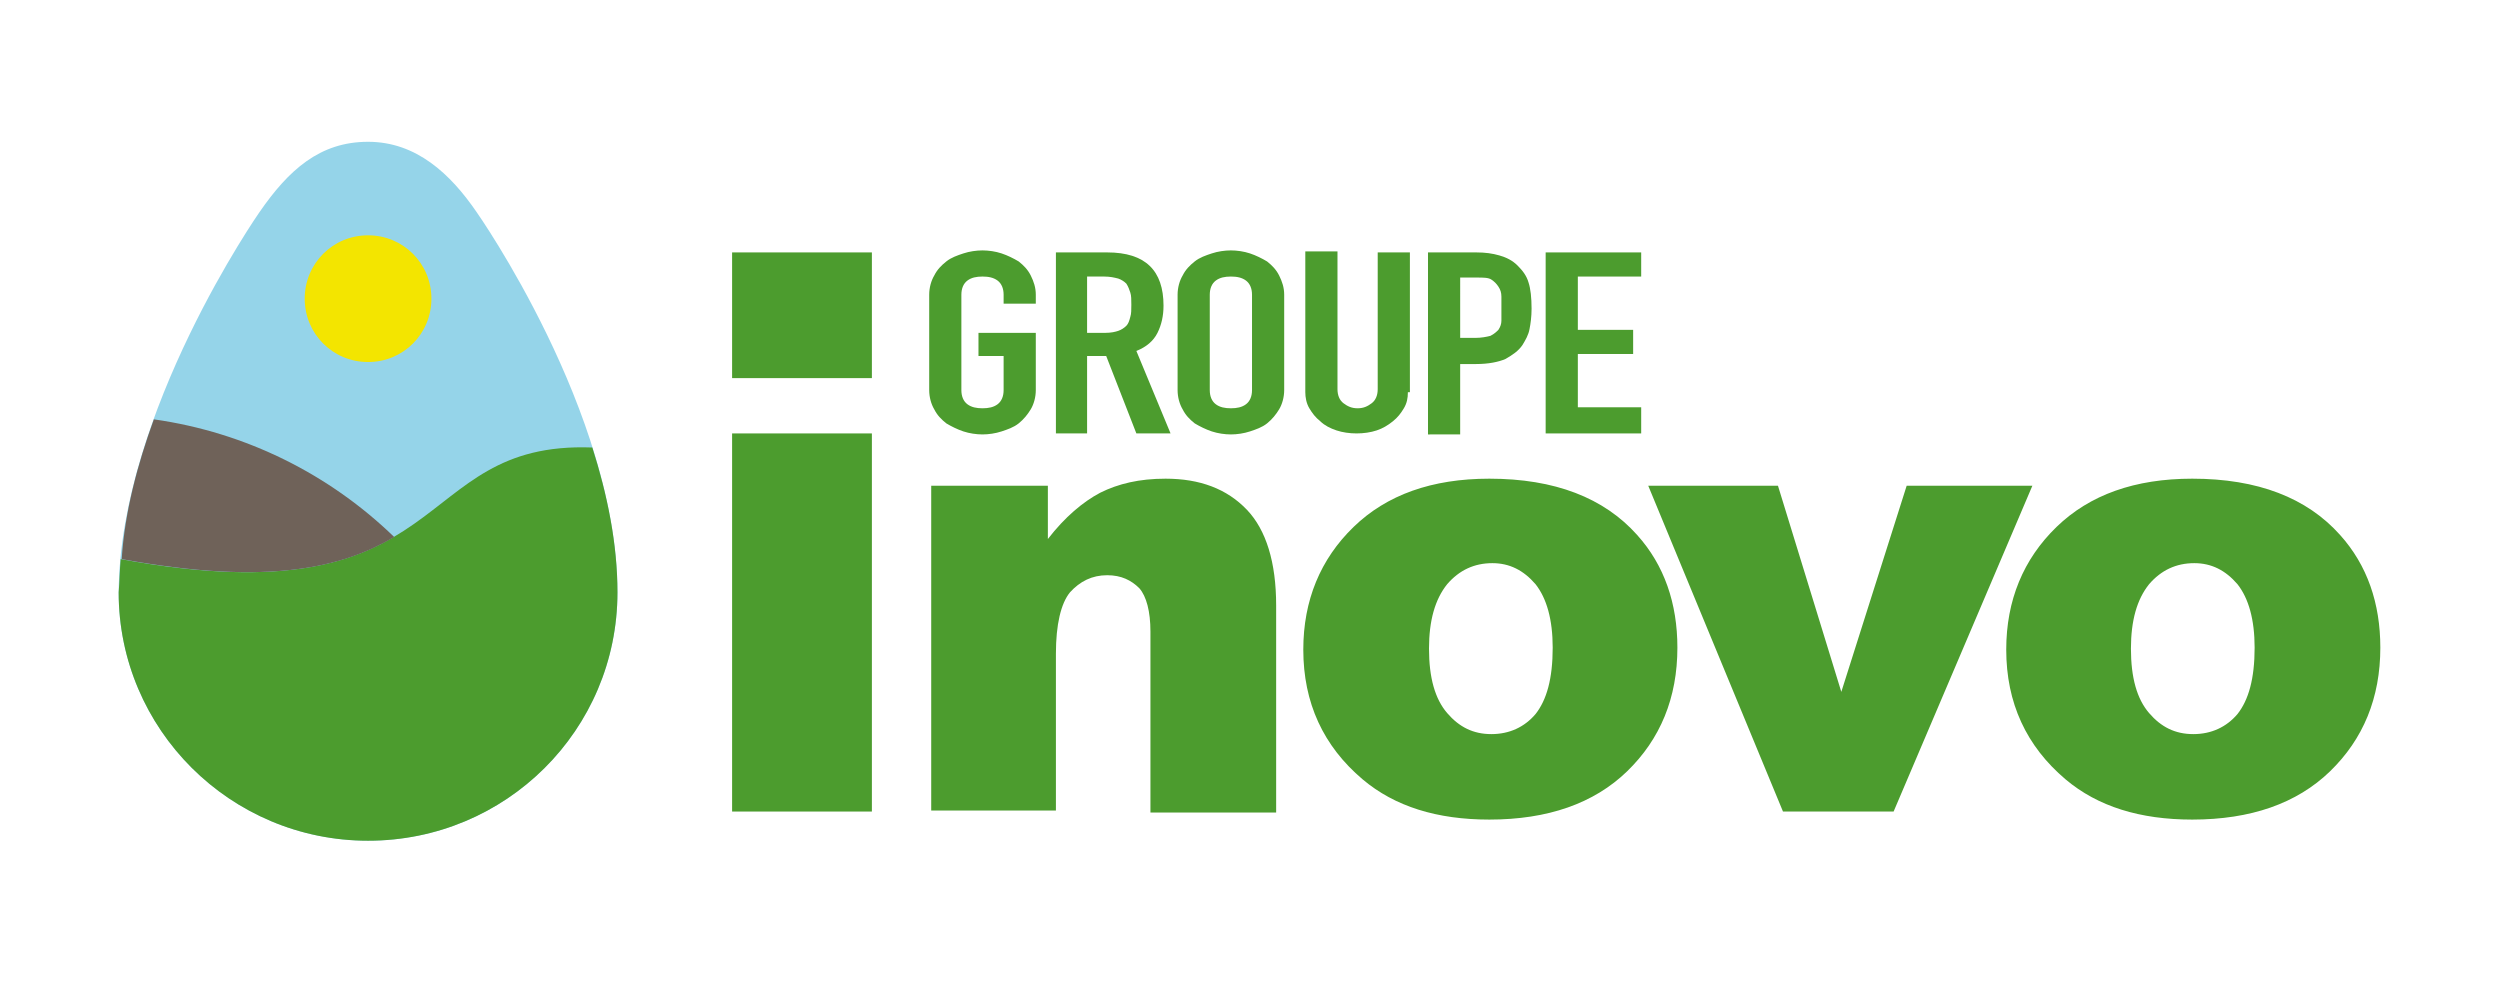
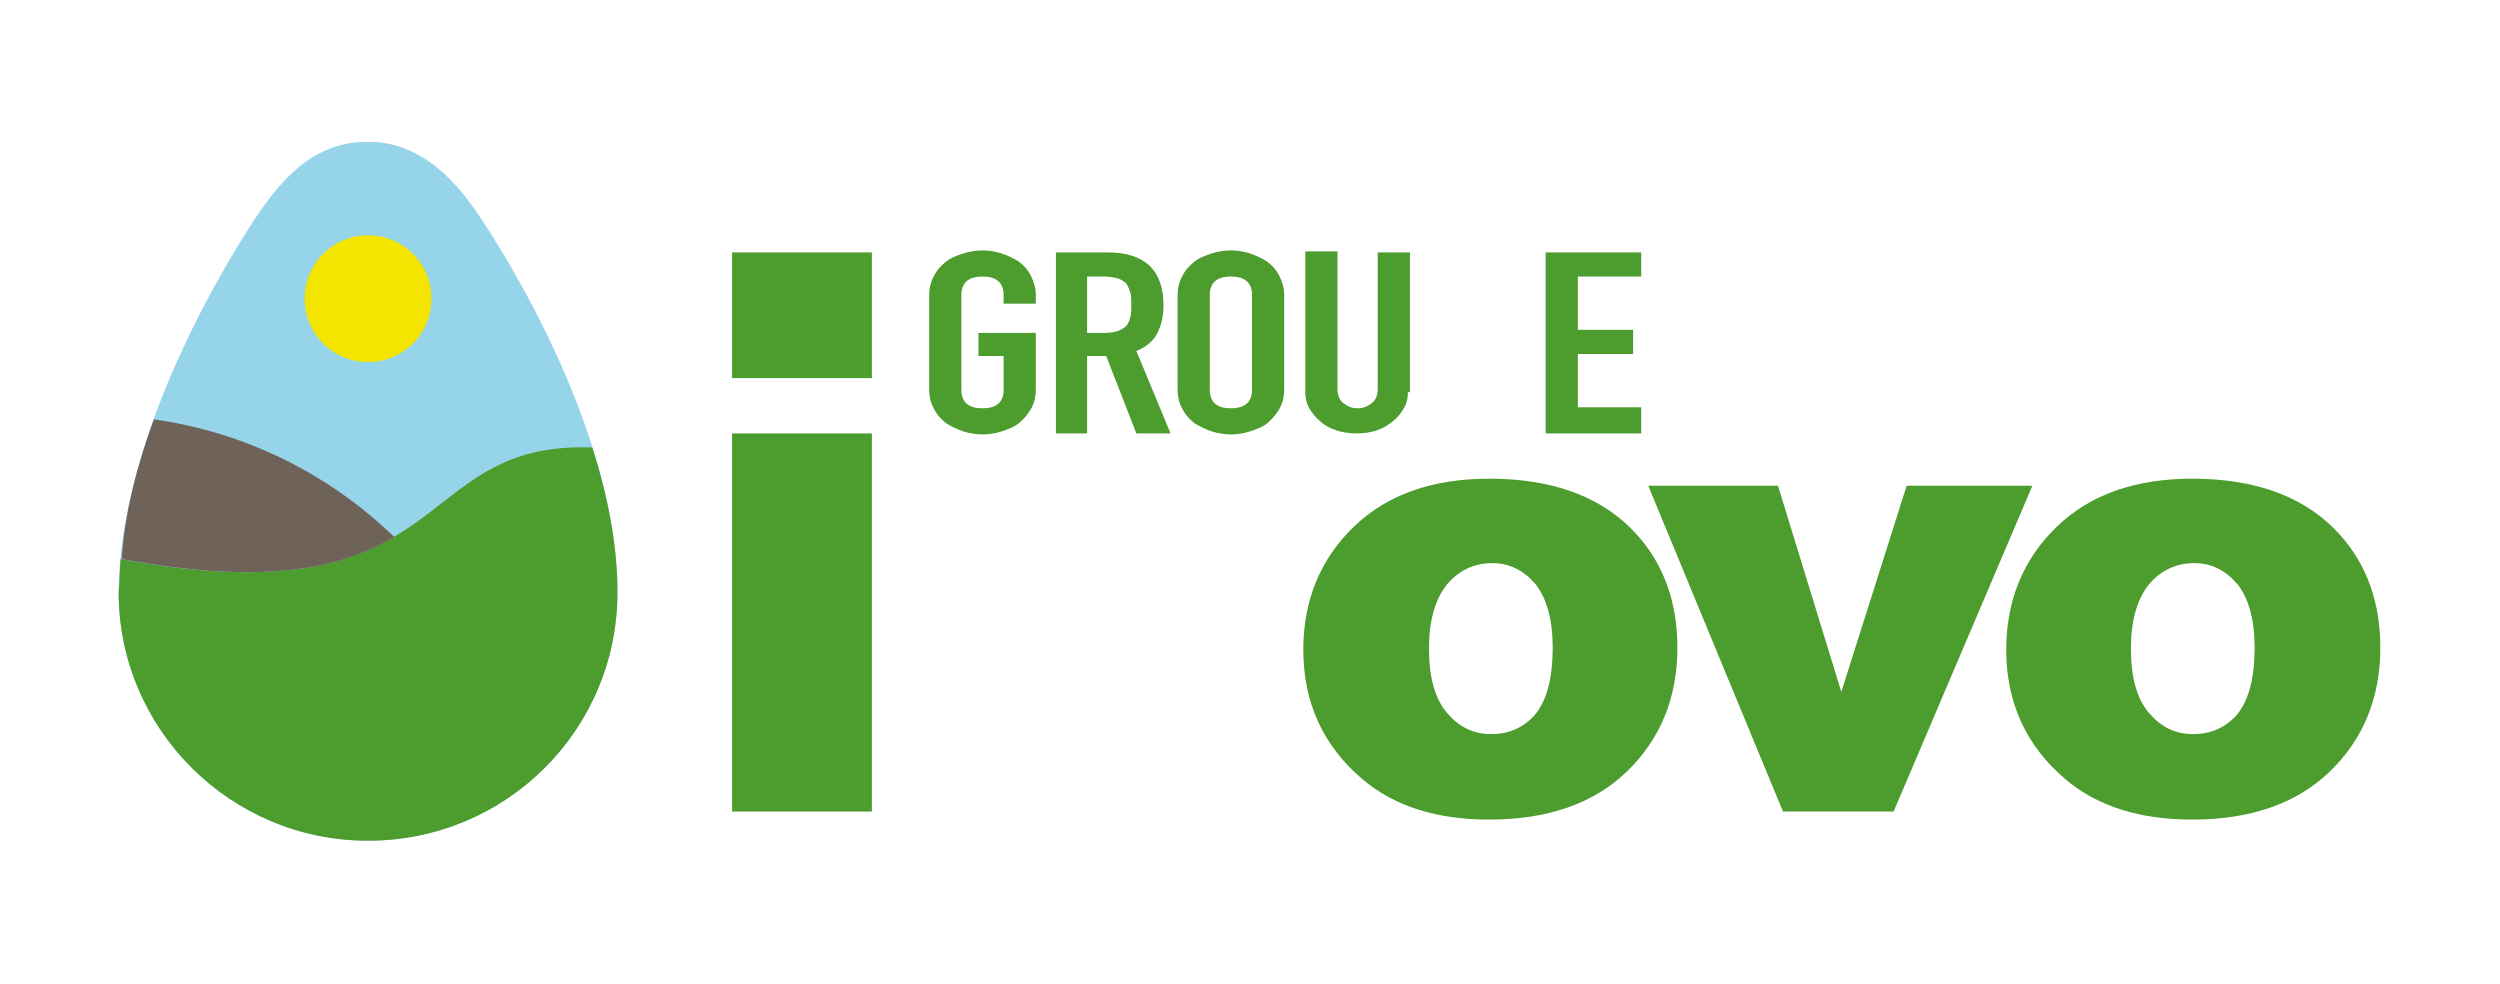
<svg xmlns="http://www.w3.org/2000/svg" id="Layer_1" x="0px" y="0px" viewBox="0 0 248.6 97.8" style="enable-background:new 0 0 248.6 97.8;" xml:space="preserve">
  <style type="text/css">	.st0{fill:#4C9C2E;}	.st1{fill:#95D4E9;}	.st2{fill:#F3E500;}	.st3{fill:#6F6259;}</style>
  <g>
    <g>
      <path class="st0" d="M72.8,43.1h13.9v37.6H72.8V43.1z" />
      <path class="st0" d="M72.8,37.6h13.9V25.1H72.8V37.6z" />
-       <path class="st0" d="M92.6,48.3h11.6v5.3c1.7-2.2,3.5-3.7,5.2-4.6c1.8-0.9,3.9-1.4,6.5-1.4c3.4,0,6.1,1,8.1,3.1   c1.9,2,2.9,5.2,2.9,9.5v20.6h-12.5V62.8c0-2-0.4-3.5-1.1-4.3c-0.8-0.8-1.8-1.3-3.2-1.3c-1.5,0-2.7,0.6-3.7,1.7   c-0.9,1.1-1.4,3.2-1.4,6.1v15.6H92.6V48.3z" />
      <path class="st0" d="M129.6,64.6c0-4.9,1.7-9,5-12.2c3.3-3.2,7.8-4.8,13.5-4.8c6.5,0,11.4,1.9,14.7,5.6c2.7,3,4,6.8,4,11.2   c0,5-1.7,9.1-5,12.3c-3.3,3.2-7.9,4.8-13.7,4.8c-5.2,0-9.4-1.3-12.6-4C131.6,74.2,129.6,69.9,129.6,64.6z M142.1,64.5   c0,2.9,0.6,5,1.8,6.4c1.2,1.4,2.6,2.1,4.4,2.1c1.8,0,3.3-0.7,4.4-2c1.1-1.4,1.7-3.5,1.7-6.6c0-2.8-0.6-4.9-1.7-6.3   c-1.2-1.4-2.6-2.1-4.3-2.1c-1.8,0-3.3,0.7-4.5,2.1C142.7,59.6,142.1,61.7,142.1,64.5z" />
      <path class="st0" d="M163.9,48.3h12.9l6.3,20.5l6.5-20.5h12.5l-13.8,32.4h-11L163.9,48.3z" />
      <path class="st0" d="M199.5,64.6c0-4.9,1.7-9,5-12.2c3.3-3.2,7.8-4.8,13.5-4.8c6.5,0,11.4,1.9,14.7,5.6c2.7,3,4,6.8,4,11.2   c0,5-1.7,9.1-5,12.3c-3.3,3.2-7.9,4.8-13.7,4.8c-5.2,0-9.4-1.3-12.6-4C201.5,74.2,199.5,69.9,199.5,64.6z M211.9,64.5   c0,2.9,0.6,5,1.8,6.4c1.2,1.4,2.6,2.1,4.4,2.1c1.8,0,3.3-0.7,4.4-2c1.1-1.4,1.7-3.5,1.7-6.6c0-2.8-0.6-4.9-1.7-6.3   c-1.2-1.4-2.6-2.1-4.3-2.1c-1.8,0-3.3,0.7-4.5,2.1C212.5,59.6,211.9,61.7,211.9,64.5z" />
      <g>
        <path class="st0" d="M92.4,29.3c0-0.7,0.2-1.4,0.5-1.9c0.3-0.6,0.7-1,1.2-1.4c0.5-0.4,1.1-0.6,1.7-0.8c0.6-0.2,1.3-0.3,1.9-0.3    c0.6,0,1.3,0.1,1.9,0.3c0.6,0.2,1.2,0.5,1.7,0.8c0.5,0.4,0.9,0.8,1.2,1.4c0.3,0.6,0.5,1.2,0.5,1.9v0.9h-3.2v-0.9    c0-0.6-0.2-1.1-0.6-1.4c-0.4-0.3-0.9-0.4-1.5-0.4c-0.6,0-1.1,0.1-1.5,0.4c-0.4,0.3-0.6,0.8-0.6,1.4v9.5c0,0.6,0.2,1.1,0.6,1.4    c0.4,0.3,0.9,0.4,1.5,0.4c0.6,0,1.1-0.1,1.5-0.4c0.4-0.3,0.6-0.8,0.6-1.4v-3.4h-2.5v-2.3h5.7v5.7c0,0.7-0.2,1.4-0.5,1.9    c-0.3,0.5-0.7,1-1.2,1.4c-0.5,0.4-1.1,0.6-1.7,0.8c-0.6,0.2-1.3,0.3-1.9,0.3c-0.6,0-1.3-0.1-1.9-0.3c-0.6-0.2-1.2-0.5-1.7-0.8    c-0.5-0.4-0.9-0.8-1.2-1.4c-0.3-0.5-0.5-1.2-0.5-1.9V29.3z" />
        <path class="st0" d="M105,25.1h5.1c3.8,0,5.6,1.8,5.6,5.3c0,1-0.2,1.9-0.6,2.7c-0.4,0.8-1.1,1.4-2.1,1.8l3.4,8.2H113l-3-7.7h-1.9    v7.7H105V25.1z M108.1,33.1h1.8c0.6,0,1-0.1,1.3-0.2c0.3-0.1,0.6-0.3,0.8-0.5c0.2-0.2,0.3-0.5,0.4-0.9c0.1-0.3,0.1-0.7,0.1-1.2    c0-0.5,0-0.9-0.1-1.2c-0.1-0.3-0.2-0.6-0.4-0.9c-0.2-0.2-0.5-0.4-0.8-0.5c-0.4-0.1-0.8-0.2-1.4-0.2h-1.7V33.1z" />
        <path class="st0" d="M117.1,29.3c0-0.7,0.2-1.4,0.5-1.9c0.3-0.6,0.7-1,1.2-1.4c0.5-0.4,1.1-0.6,1.7-0.8c0.6-0.2,1.3-0.3,1.9-0.3    c0.6,0,1.3,0.1,1.9,0.3c0.6,0.2,1.2,0.5,1.7,0.8c0.5,0.4,0.9,0.8,1.2,1.4c0.3,0.6,0.5,1.2,0.5,1.9v9.5c0,0.7-0.2,1.4-0.5,1.9    c-0.3,0.5-0.7,1-1.2,1.4c-0.5,0.4-1.1,0.6-1.7,0.8c-0.6,0.2-1.3,0.3-1.9,0.3c-0.6,0-1.3-0.1-1.9-0.3c-0.6-0.2-1.2-0.5-1.7-0.8    c-0.5-0.4-0.9-0.8-1.2-1.4c-0.3-0.5-0.5-1.2-0.5-1.9V29.3z M120.3,38.8c0,0.6,0.2,1.1,0.6,1.4c0.4,0.3,0.9,0.4,1.5,0.4    c0.6,0,1.1-0.1,1.5-0.4c0.4-0.3,0.6-0.8,0.6-1.4v-9.5c0-0.6-0.2-1.1-0.6-1.4c-0.4-0.3-0.9-0.4-1.5-0.4c-0.6,0-1.1,0.1-1.5,0.4    c-0.4,0.3-0.6,0.8-0.6,1.4V38.8z" />
        <path class="st0" d="M140,39c0,0.6-0.1,1.1-0.4,1.6c-0.3,0.5-0.6,0.9-1.1,1.3c-0.5,0.4-1,0.7-1.6,0.9c-0.6,0.2-1.3,0.3-2,0.3    c-0.7,0-1.4-0.1-2-0.3c-0.6-0.2-1.2-0.5-1.6-0.9c-0.5-0.4-0.8-0.8-1.1-1.3c-0.3-0.5-0.4-1.1-0.4-1.6v-14h3.2v13.7    c0,0.6,0.2,1.1,0.6,1.4c0.4,0.3,0.8,0.5,1.4,0.5c0.6,0,1-0.2,1.4-0.5c0.4-0.3,0.6-0.8,0.6-1.4V25.1h3.2V39z" />
-         <path class="st0" d="M142,25.1h4.8c0.9,0,1.6,0.1,2.3,0.3c0.7,0.2,1.3,0.5,1.8,1c0.5,0.5,0.9,1,1.1,1.7c0.2,0.6,0.3,1.5,0.3,2.6    c0,0.8-0.1,1.5-0.2,2c-0.1,0.6-0.4,1.1-0.7,1.6c-0.4,0.6-1,1-1.7,1.4c-0.7,0.3-1.7,0.5-2.9,0.5h-1.6v7H142V25.1z M145.2,33.6h1.5    c0.6,0,1.1-0.1,1.5-0.2c0.4-0.2,0.6-0.4,0.8-0.6c0.2-0.3,0.3-0.6,0.3-0.9c0-0.4,0-0.8,0-1.2c0-0.4,0-0.8,0-1.2    c0-0.4-0.1-0.7-0.3-1c-0.2-0.3-0.4-0.5-0.7-0.7c-0.3-0.2-0.8-0.2-1.4-0.2h-1.7V33.6z" />
        <path class="st0" d="M153.7,25.1h9.5v2.4h-6.3v5.3h5.5v2.4h-5.5v5.3h6.3v2.6h-9.5V25.1z" />
      </g>
    </g>
    <g>
      <path class="st1" d="M25.8,21.1c2.9-4.2,6-7,10.8-7c4.8,0,8.2,3.2,10.8,7c0,0,14,19.9,14,37.8c0,13.7-11.1,24.7-24.8,24.7   c-13.7,0-24.8-11.1-24.8-24.7C11.9,41,25.8,21.1,25.8,21.1" />
      <path class="st2" d="M30.3,29.7c0-3.5,2.8-6.3,6.3-6.3c3.5,0,6.3,2.8,6.3,6.3c0,3.5-2.8,6.3-6.3,6.3C33.1,36,30.3,33.2,30.3,29.7" />
      <path class="st0" d="M12,55.6c33.7,6.2,28.4-11.8,46.9-11.1c1.5,4.7,2.5,9.6,2.5,14.4c0,13.7-11.1,24.7-24.8,24.7   c-13.7,0-24.8-11.1-24.8-24.7C11.9,57.8,11.9,56.7,12,55.6" />
      <path class="st3" d="M15.3,41.7c9.2,1.3,17.5,5.5,23.9,11.7c-5.1,3-12.4,4.9-27.1,2.2C12.4,50.9,13.7,46.1,15.3,41.7" />
    </g>
  </g>
</svg>